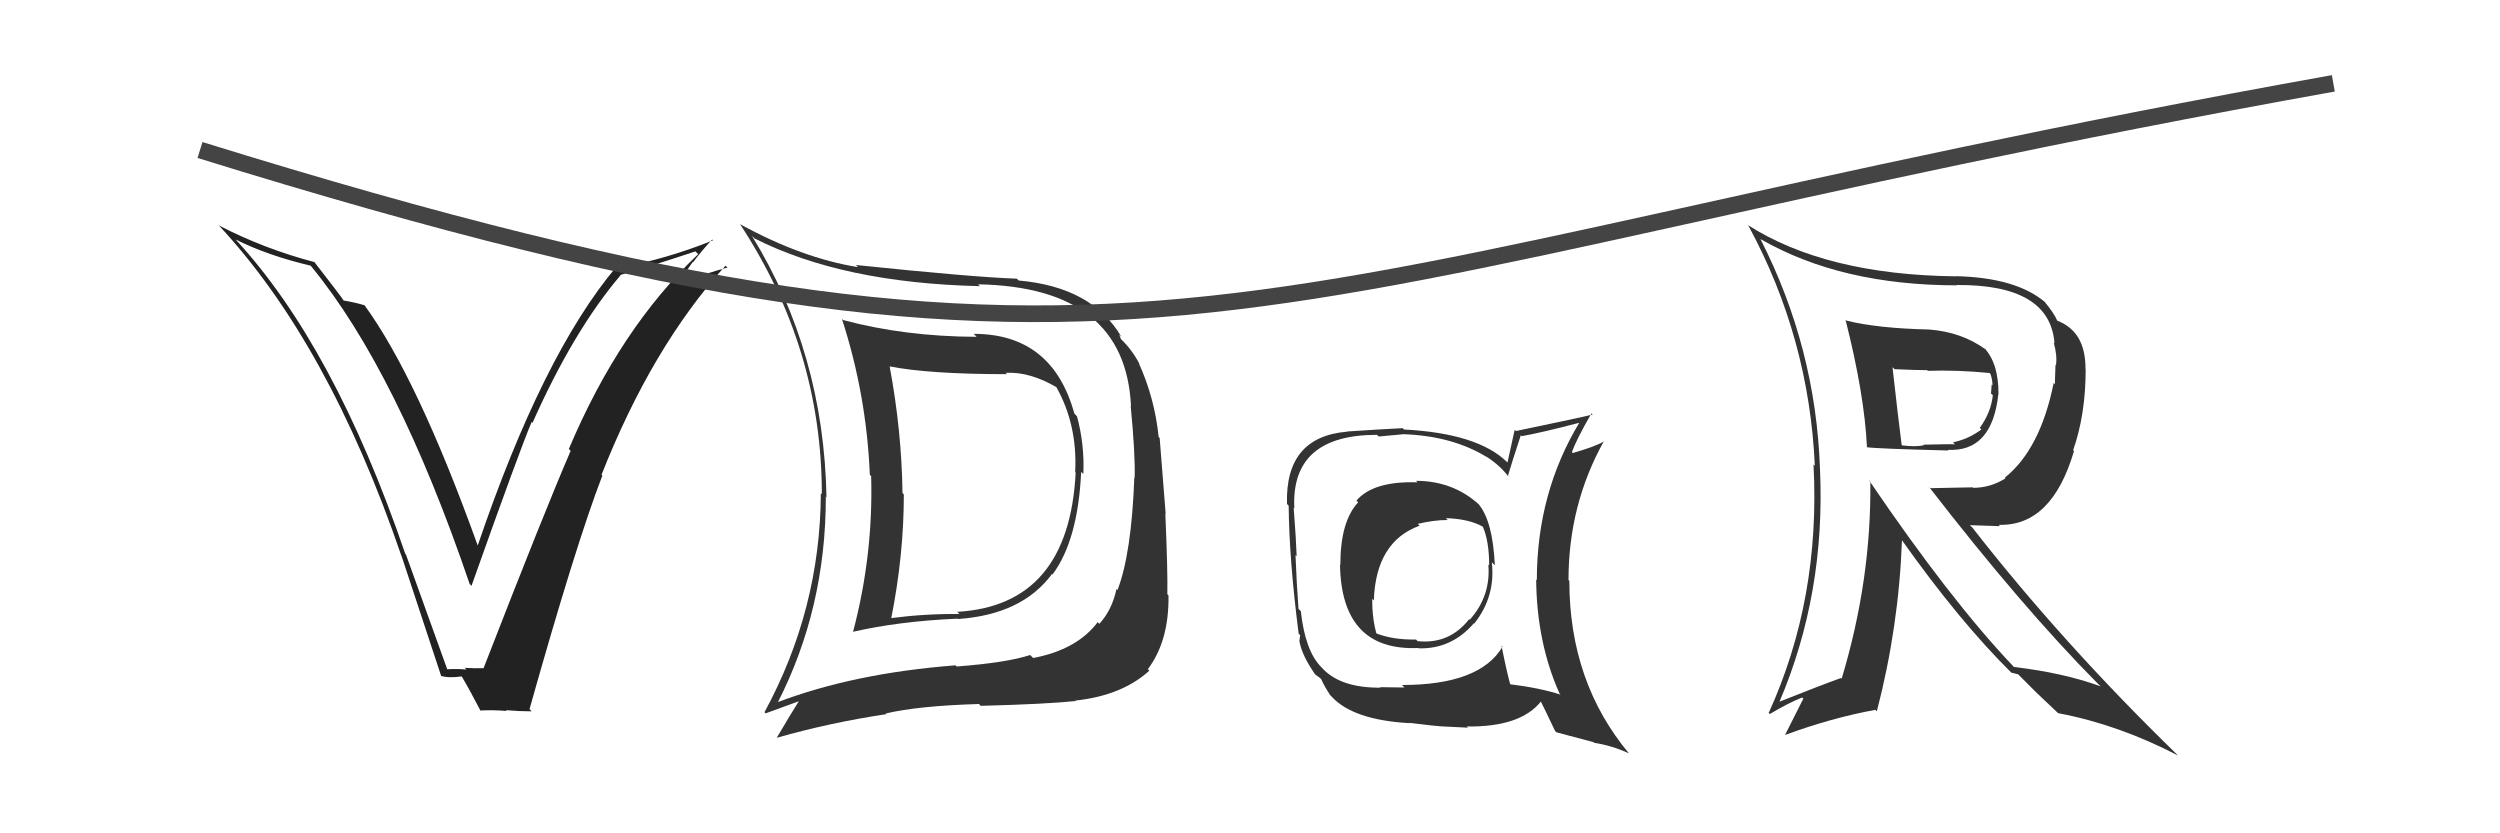
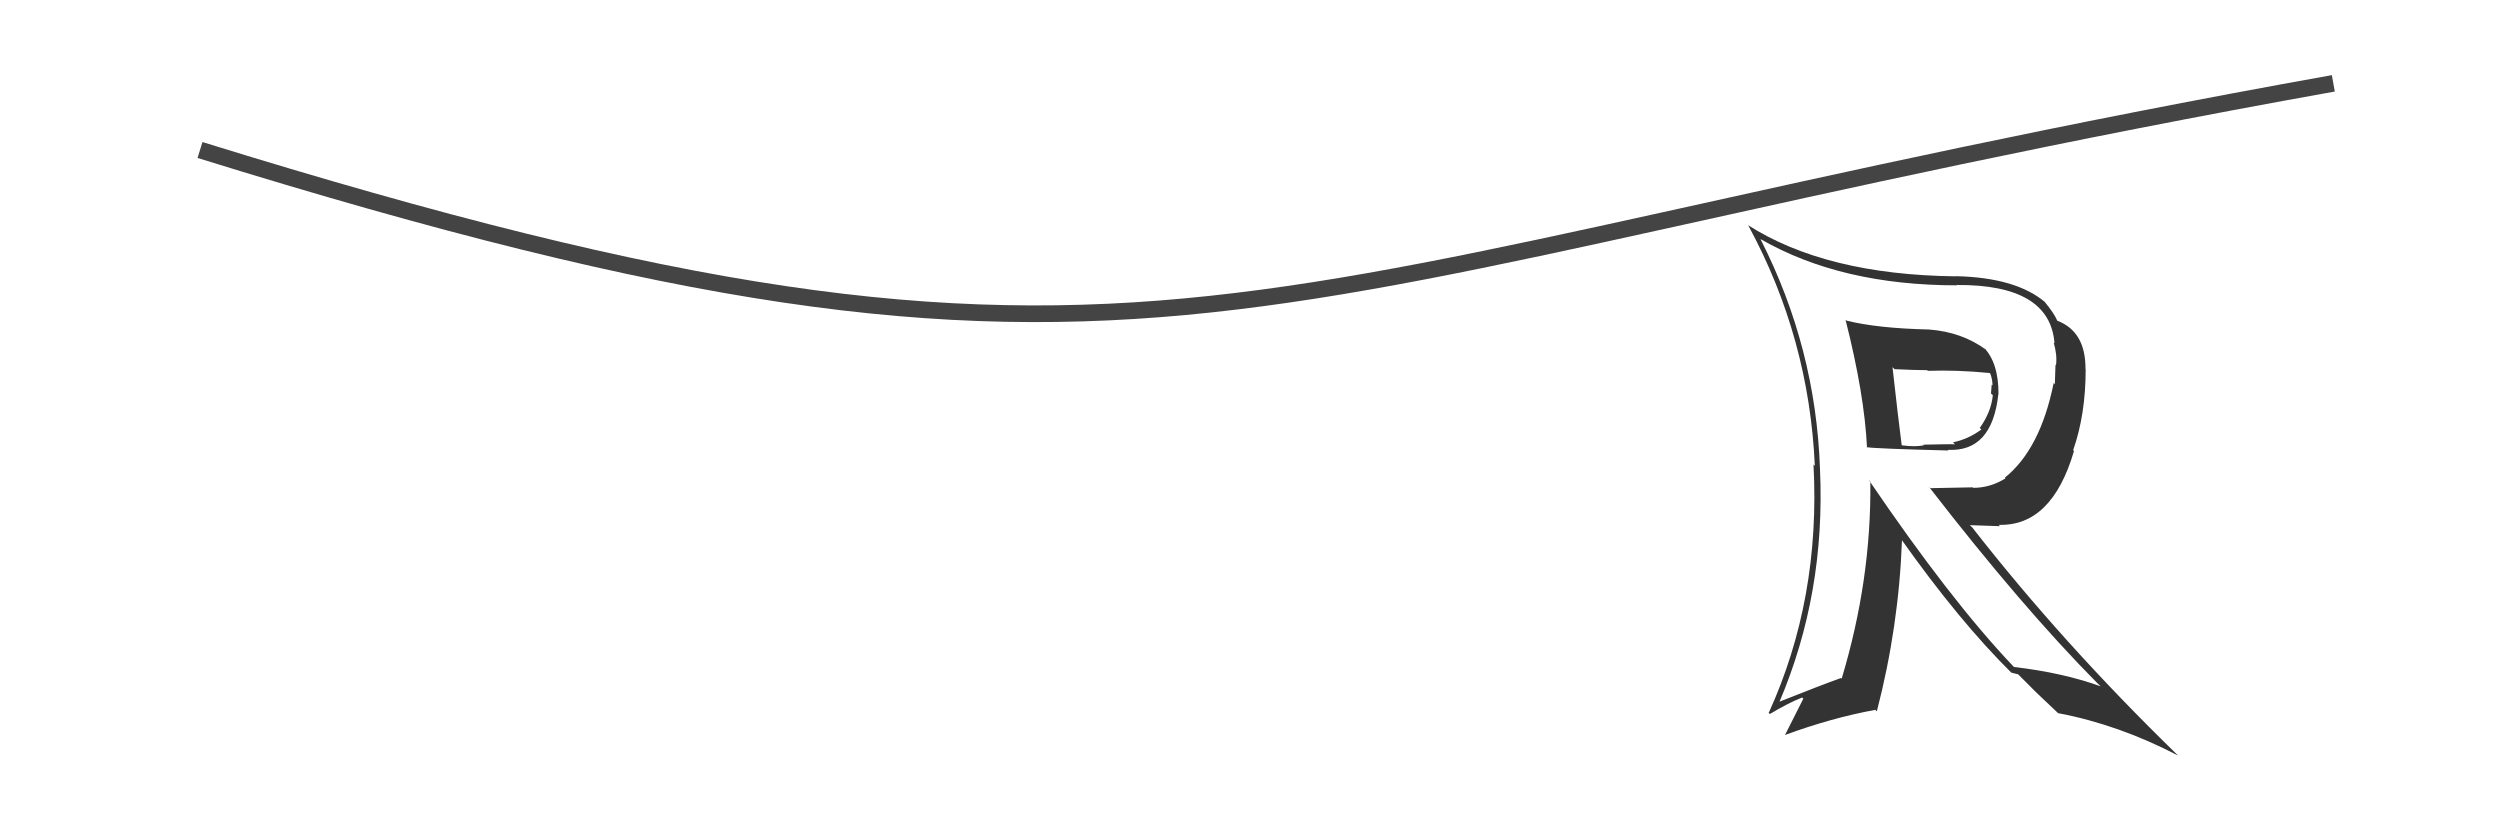
<svg xmlns="http://www.w3.org/2000/svg" width="150" height="50">
-   <path fill="#333" d="M85.03 28.92L85.00 28.89L85.05 28.94Q82.41 28.85 81.39 30.03L81.40 30.05L81.49 30.14Q80.42 31.28 80.42 33.90L80.39 33.87L80.40 33.89Q80.49 39.07 85.09 38.88L85.11 38.90L85.11 38.90Q87.08 38.96 88.43 37.40L88.52 37.49L88.45 37.42Q89.74 35.80 89.51 33.75L89.51 33.74L89.69 33.92Q89.57 31.25 88.70 30.23L88.80 30.33L88.74 30.27Q87.17 28.85 84.96 28.85ZM89.96 38.61L90.14 38.79L90.15 38.80Q88.80 41.10 84.12 41.10L84.27 41.25L82.80 41.23L82.83 41.26Q80.49 41.28 79.38 40.14L79.38 40.13L79.29 40.04Q78.31 39.07 78.05 36.67L77.97 36.59L77.91 36.53Q77.80 35.09 77.73 33.30L77.72 33.30L77.80 33.37Q77.77 32.40 77.62 30.46L77.52 30.36L77.66 30.50Q77.44 26.09 82.62 26.09L82.72 26.19L84.15 26.06L84.14 26.05Q87.12 26.14 89.22 27.43L89.27 27.48L89.17 27.39Q90.03 27.94 90.53 28.63L90.57 28.67L90.47 28.57Q90.71 27.75 91.25 26.11L91.25 26.11L91.30 26.17Q92.50 25.96 94.82 25.35L94.88 25.41L94.79 25.31Q92.21 29.56 92.21 34.81L92.27 34.86L92.17 34.77Q92.20 38.53 93.57 41.61L93.69 41.73L93.64 41.68Q92.39 41.27 90.49 41.04L90.52 41.08L90.65 41.20Q90.40 40.30 90.09 38.74ZM93.33 43.88L93.39 43.94L95.61 44.53L95.66 44.57Q96.74 44.74 97.73 45.20L97.73 45.20L97.76 45.23Q94.16 40.94 94.16 34.85L94.12 34.81L94.11 34.80Q94.11 30.27 96.24 26.46L96.29 26.51L96.25 26.48Q95.70 26.80 94.37 27.18L94.20 27.01L94.31 27.13Q94.61 26.32 95.49 24.80L95.53 24.84L95.56 24.87Q94.95 25.03 90.96 25.86L90.88 25.79L90.45 27.75L90.42 27.72Q88.66 26.00 84.24 25.77L84.09 25.62L84.16 25.69Q83.06 25.74 80.82 25.89L80.79 25.86L80.83 25.90Q77.10 26.21 77.22 30.24L77.31 30.33L77.32 30.35Q77.35 33.58 77.92 38.03L78.01 38.11L77.96 38.48L77.97 38.50Q78.14 39.39 78.94 40.50L78.86 40.42L78.77 40.33Q79.00 40.55 79.19 40.67L79.11 40.59L79.28 40.76Q79.44 41.15 79.82 41.72L79.77 41.66L79.90 41.80Q81.19 43.20 84.57 43.39L84.74 43.55L84.55 43.37Q86.29 43.58 86.44 43.58L86.44 43.58L88.08 43.66L88.01 43.59Q91.25 43.63 92.47 42.07L92.32 41.92L92.41 42.01Q92.69 42.56 93.30 43.85ZM86.89 31.24L86.90 31.24L86.75 31.09Q88.12 31.13 88.95 31.59L88.97 31.61L88.97 31.60Q89.35 32.48 89.35 33.92L89.25 33.83L89.30 33.87Q89.46 35.75 88.19 37.18L88.16 37.15L88.15 37.15Q86.97 38.66 85.07 38.47L85.10 38.51L84.96 38.37Q83.55 38.40 82.52 37.98L82.60 38.07L82.60 38.06Q82.33 37.15 82.33 35.93L82.33 35.93L82.43 36.03Q82.55 32.49 85.18 31.54L85.19 31.56L85.07 31.43Q86.05 31.20 86.85 31.20Z" />
-   <path fill="#333" d="M58.61 20.22L58.57 20.18L58.59 20.21Q54.27 20.19 50.58 19.20L50.55 19.17L50.51 19.12Q51.99 23.66 52.19 28.49L52.21 28.51L52.27 28.57Q52.40 33.32 51.18 37.92L51.23 37.97L51.17 37.91Q53.96 37.27 57.46 37.12L57.47 37.12L57.49 37.14Q61.33 36.87 63.12 34.44L63.12 34.44L63.15 34.47Q64.68 32.42 64.87 28.31L64.98 28.42L65.00 28.44Q65.08 26.69 64.62 24.98L64.61 24.97L64.46 24.81Q63.14 20.03 58.42 20.03ZM46.51 42.04L46.64 42.17L46.65 42.18Q49.55 36.52 49.55 29.82L49.49 29.75L49.59 29.85Q49.43 21.17 45.12 14.16L45.24 14.27L45.26 14.30Q50.54 16.98 58.80 17.17L58.76 17.14L58.69 17.06Q67.52 17.22 67.86 24.37L67.92 24.43L67.84 24.35Q68.12 27.22 68.08 28.67L67.99 28.57L68.06 28.64Q67.89 33.23 67.05 35.40L67.00 35.35L66.99 35.34Q66.72 36.60 65.96 37.43L65.91 37.38L65.86 37.33Q64.62 38.98 61.99 39.48L61.88 39.37L61.81 39.30Q60.41 39.76 57.40 39.99L57.43 40.02L57.33 39.92Q51.22 40.39 46.61 42.15ZM64.43 41.92L64.50 41.98L64.55 42.03Q67.32 41.73 68.96 40.24L68.98 40.26L68.87 40.15Q70.15 38.46 70.11 35.72L70.06 35.67L70.04 35.65Q70.07 34.31 69.92 30.81L69.94 30.83L69.58 26.28L69.52 26.22Q69.28 23.89 68.33 21.79L68.36 21.83L68.37 21.84Q67.92 20.97 67.23 20.32L67.26 20.35L67.15 20.08L67.29 20.22Q65.54 17.22 61.12 16.83L61.17 16.88L61.01 16.72Q58.37 16.63 51.36 15.90L51.46 16.01L51.49 16.03Q48.13 15.49 44.44 13.47L44.48 13.52L44.37 13.40Q49.31 20.90 49.31 29.65L49.23 29.57L49.25 29.59Q49.22 36.56 45.87 42.73L45.95 42.82L45.94 42.80Q46.64 42.55 47.97 42.06L47.88 41.97L47.95 42.04Q47.49 42.76 46.62 44.24L46.71 44.33L46.63 44.26Q49.83 43.35 53.18 42.85L53.13 42.80L53.14 42.81Q55.08 42.35 58.74 42.24L58.76 42.26L58.84 42.35Q62.74 42.25 64.57 42.06ZM64.49 28.31L64.52 28.34L64.54 28.36Q64.13 36.33 57.43 36.71L57.46 36.73L57.56 36.84Q55.49 36.82 53.43 37.09L53.39 37.05L53.47 37.12Q54.23 33.32 54.23 29.67L54.16 29.59L54.15 29.58Q54.10 25.84 53.38 21.99L53.54 22.15L53.36 21.98Q55.73 22.45 60.42 22.45L60.39 22.42L60.34 22.37Q61.79 22.29 63.42 23.25L63.46 23.29L63.35 23.17Q64.66 25.47 64.51 28.33Z" />
  <path fill="#333" d="M110.76 19.21L110.80 19.25L110.73 19.18Q111.87 23.67 112.02 26.86L112.11 26.95L111.99 26.83Q112.53 26.92 116.91 27.03L116.97 27.09L116.87 26.99Q119.52 27.13 119.90 23.66L119.90 23.66L119.91 23.67Q119.92 21.75 119.01 20.83L119.14 20.96L119.17 20.99Q117.72 19.92 115.74 19.77L115.87 19.90L115.74 19.77Q112.66 19.70 110.80 19.24ZM112.18 28.84L112.12 28.79L112.22 28.89Q112.29 34.78 110.50 40.72L110.57 40.79L110.46 40.68Q109.31 41.09 106.72 42.12L106.60 42.00L106.75 42.15Q109.54 35.62 109.20 28.15L109.20 28.16L109.20 28.15Q108.95 20.86 105.63 14.35L105.64 14.35L105.64 14.35Q110.46 17.12 117.42 17.12L117.33 17.02L117.41 17.10Q123.00 17.06 123.27 20.60L123.21 20.54L123.22 20.55Q123.44 21.30 123.36 21.91L123.33 21.88L123.29 23.06L123.22 22.98Q122.42 26.95 120.29 28.66L120.17 28.54L120.33 28.70Q119.42 29.27 118.39 29.27L118.36 29.24L115.82 29.29L115.73 29.20Q121.33 36.44 125.86 41.01L126.00 41.14L126.04 41.18Q123.77 40.36 120.84 40.02L120.73 39.91L120.79 39.97Q117.04 36.03 112.13 28.80ZM120.69 40.37L120.69 40.36L121.09 40.46L122.28 41.65L122.19 41.56Q122.89 42.23 123.54 42.84L123.43 42.73L123.49 42.79Q127.10 43.47 130.68 45.33L130.59 45.24L130.62 45.27Q123.73 38.57 118.33 31.64L118.19 31.51L120.00 31.57L119.92 31.49Q123.11 31.59 124.44 27.06L124.48 27.10L124.39 27.01Q125.14 24.87 125.14 22.16L125.17 22.20L125.13 22.16Q125.15 19.89 123.43 19.24L123.35 19.16L123.44 19.25Q123.24 18.78 122.67 18.10L122.68 18.10L122.74 18.16Q120.99 16.65 117.34 16.57L117.44 16.67L117.35 16.58Q109.53 16.49 104.85 13.49L104.84 13.47L104.91 13.55Q108.55 20.27 108.89 27.96L108.94 28.00L108.81 27.87Q109.24 35.93 106.12 42.78L106.06 42.71L106.19 42.84Q107.33 42.16 108.13 41.85L108.20 41.92L107.10 44.10L107.10 44.10Q109.86 43.08 112.52 42.59L112.66 42.73L112.61 42.68Q113.93 37.60 114.12 32.39L114.06 32.33L114.05 32.32Q117.56 37.28 120.72 40.40ZM119.53 22.53L119.36 22.37L119.42 22.42Q119.55 22.78 119.55 23.12L119.50 23.08L119.46 23.61L119.57 23.71Q119.47 24.72 118.79 25.67L118.78 25.67L118.88 25.77Q118.10 26.35 117.18 26.54L117.29 26.65L117.30 26.66Q117.02 26.64 115.42 26.68L115.36 26.63L115.44 26.71Q114.96 26.83 114.12 26.72L114.09 26.68L114.10 26.70Q113.89 25.08 113.55 22.03L113.56 22.04L113.67 22.15Q114.94 22.21 115.63 22.21L115.66 22.24L115.67 22.25Q117.43 22.19 119.37 22.38Z" />
-   <path fill="#222" d="M26.86 40.23L26.86 40.23L24.36 33.28L24.32 33.24Q20.05 20.75 14.12 14.35L14.03 14.27L14.12 14.36Q16.05 15.33 18.64 15.94L18.68 15.98L18.69 16.00Q23.84 22.29 28.18 35.04L28.27 35.13L28.29 35.15Q31.21 26.92 31.90 25.32L31.93 25.35L31.95 25.37Q34.41 19.84 37.23 16.52L37.05 16.35L37.21 16.50Q39.10 15.96 41.73 15.08L41.72 15.08L41.89 15.25Q37.18 19.71 34.13 26.94L34.20 27.01L34.24 27.05Q32.71 30.58 29.01 40.10L29.19 40.27L29.01 40.09Q28.45 40.11 27.88 40.07L27.89 40.08L27.99 40.17Q27.36 40.12 26.79 40.16ZM31.84 42.62L31.89 42.67L31.77 42.55Q34.58 32.57 36.14 28.54L36.22 28.61L36.09 28.49Q39.12 20.81 43.53 15.94L43.71 16.11L43.65 16.05Q42.54 16.35 40.44 17.07L40.55 17.19L41.56 15.72L41.58 15.74Q42.12 15.02 42.73 14.37L42.87 14.52L42.78 14.42Q40.07 15.52 37.06 16.09L36.96 15.99L36.98 16.01Q32.55 21.28 28.66 32.74L28.64 32.72L28.67 32.75Q25.04 22.65 21.84 18.27L21.93 18.36L21.90 18.33Q21.44 18.17 20.56 18.02L20.52 17.98L20.70 18.15Q20.43 17.73 18.83 15.68L18.71 15.55L18.88 15.73Q15.84 14.93 13.14 13.53L13.12 13.50L13.08 13.47Q19.70 20.54 24.08 33.34L24.19 33.45L24.09 33.35Q25.29 36.98 26.47 40.56L26.52 40.61L26.45 40.55Q26.91 40.70 27.75 40.58L27.71 40.55L27.64 40.48Q28.15 41.33 28.84 42.66L28.80 42.63L28.81 42.63Q29.67 42.59 30.40 42.66L30.23 42.49L30.35 42.61Q31.14 42.68 31.90 42.68Z" />
  <path d="M12 9 C70 27,73 17,140 5" stroke="#444" fill="none" />
</svg>